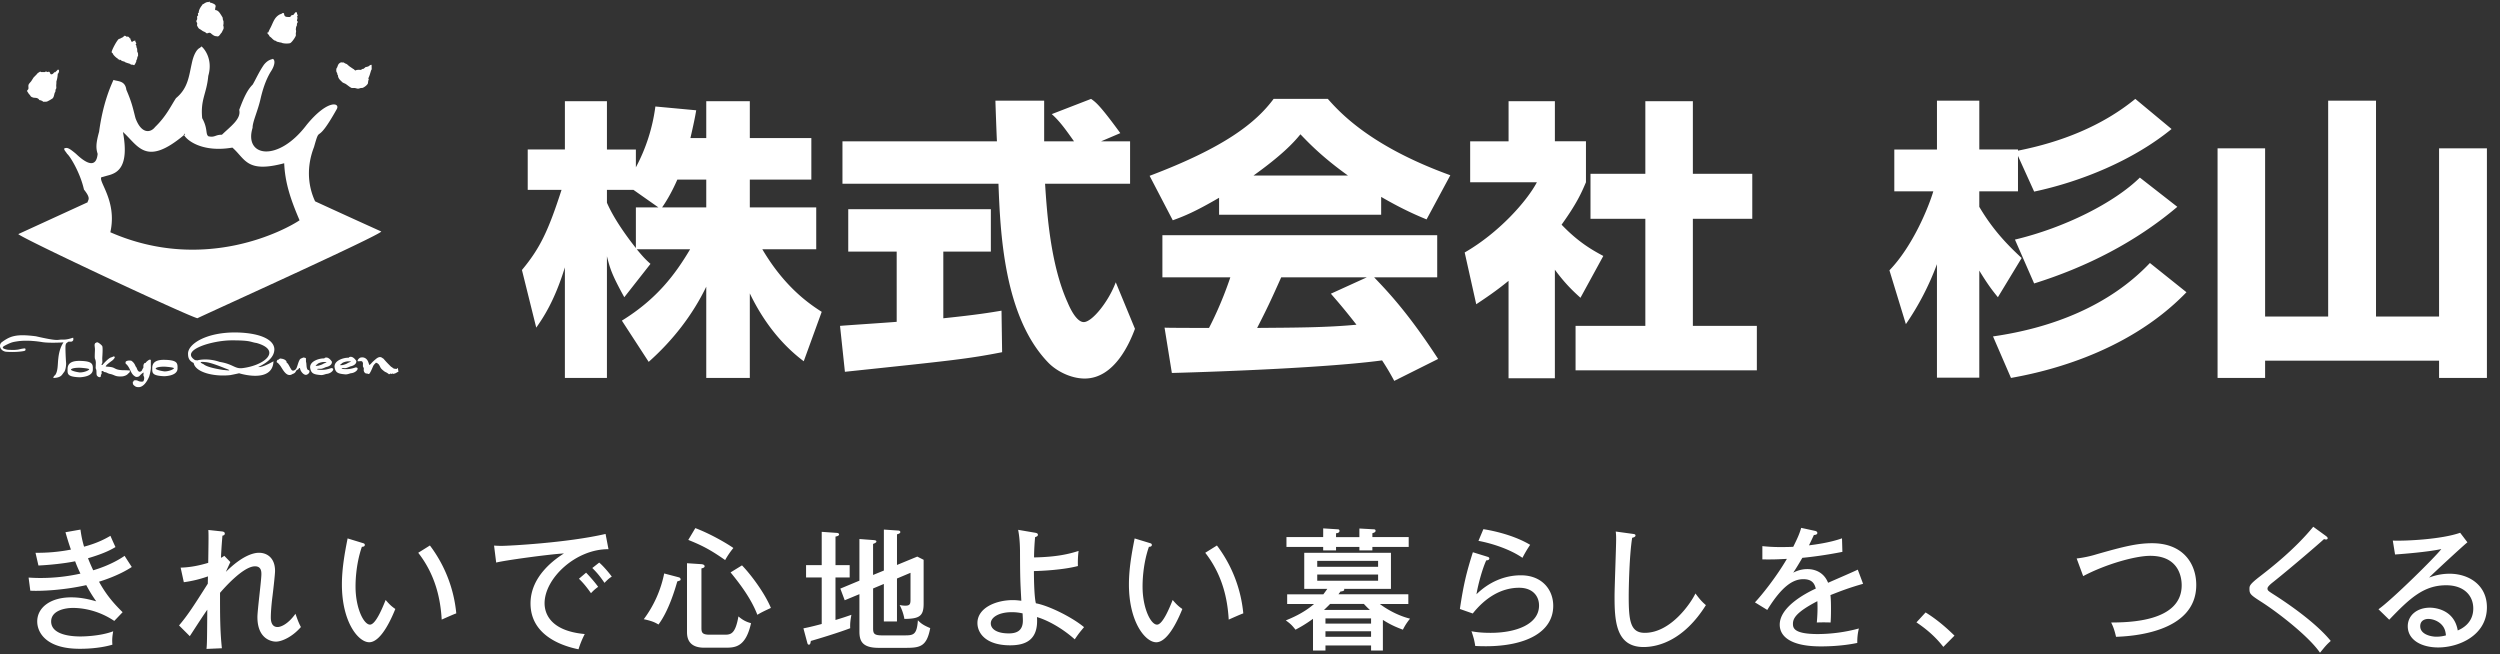
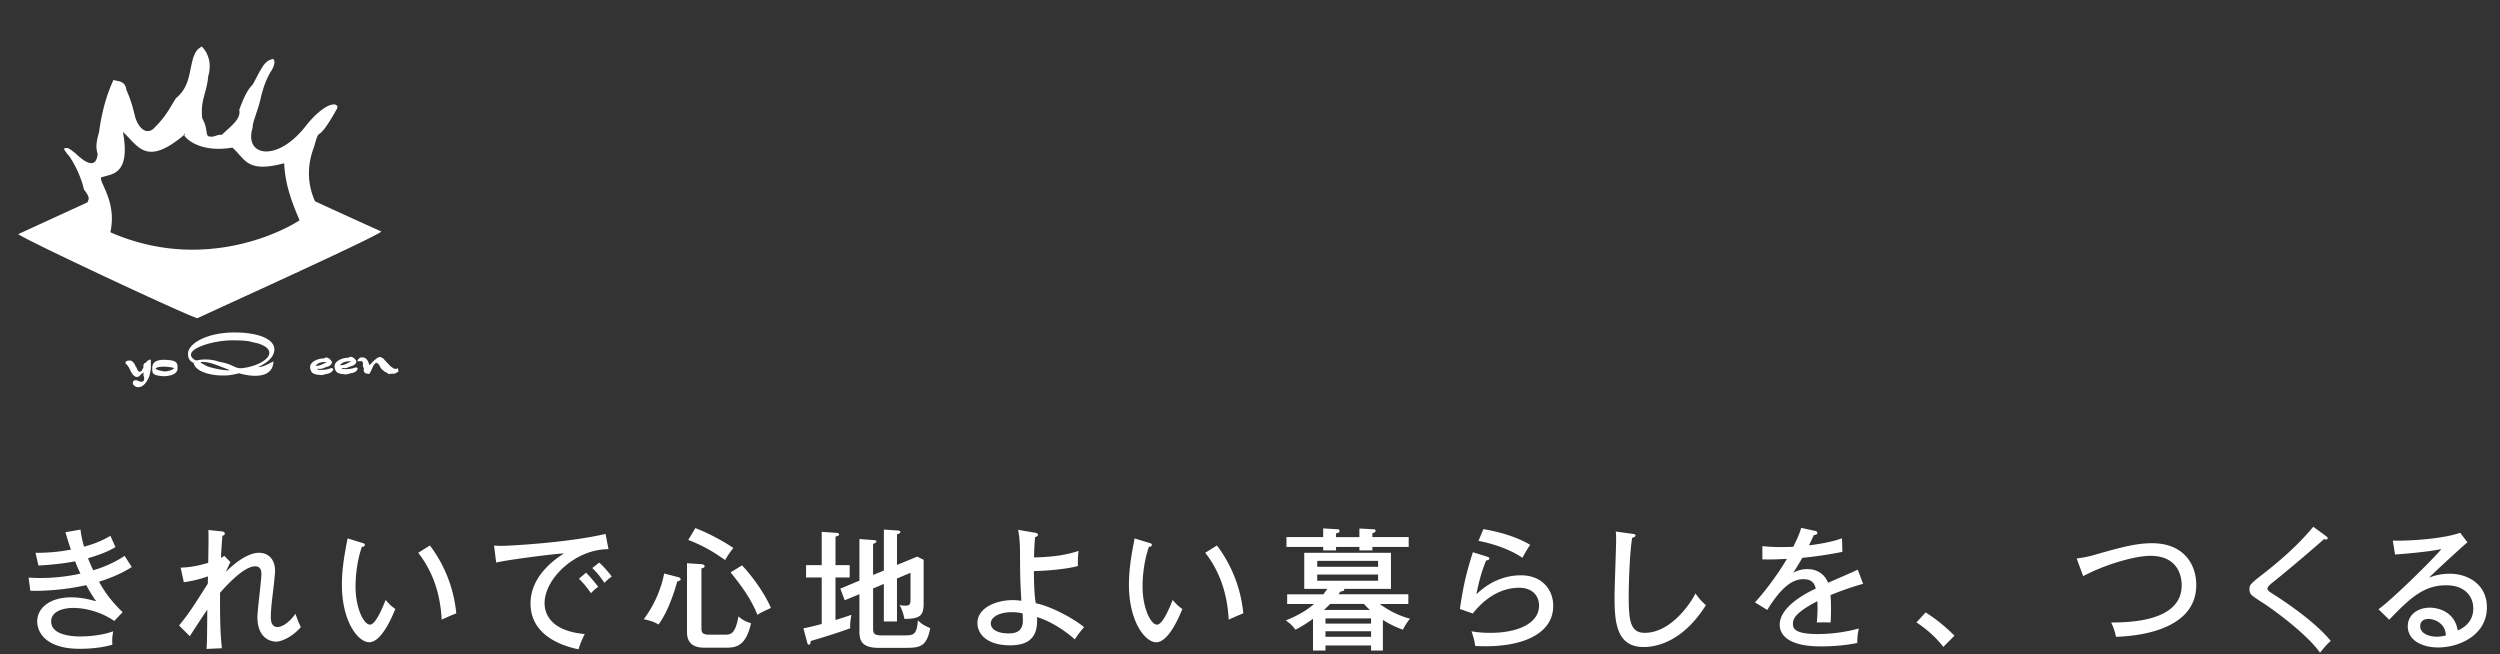
<svg xmlns="http://www.w3.org/2000/svg" version="1.1" id="レイヤー_1" x="0" y="0" viewBox="0 0 191 50" style="enable-background:new 0 0 191 50" xml:space="preserve">
  <rect x="0" y="0" width="191" height="50" fill="#333333" stroke="none" />
  <style>.st0{fill:#fff}</style>
-   <path class="st0" d="M53.958 10.55V7.734h3.328v2.816h4.701v3.173h-4.701v2.123h5.074v3.196h-4.12c1.7 2.883 3.561 4.157 4.539 4.782L61.406 27.6c-1.815-1.363-3.165-3.196-4.12-5.184v6.459h-3.328v-6.973c-1.047 2.168-2.561 4.113-4.399 5.744l-2.048-3.15c2.677-1.653 4.074-3.531 5.215-5.453H48.65c.512.626.722.827 1.047 1.117l-2.001 2.548c-.977-1.766-1.093-2.212-1.327-3.129v9.297h-3.212v-8.449c-.792 2.569-1.653 3.844-2.188 4.604l-1.093-4.403c1.373-1.653 2.001-2.949 3.026-6.123h-2.584v-3.084h2.84V7.734h3.212v3.688h2.211v1.363a13.595 13.595 0 0 0 1.49-4.649l3.119.29c-.093.559-.21 1.117-.443 2.124h1.211zm-3.655 5.296-1.908-1.341H46.37v.983c.443 1.029 1.257 2.257 2.211 3.464v-3.107l1.722.001zm3.655 0v-2.123h-2.211c-.466 1.073-.954 1.832-1.164 2.123h3.375zM64.178 24.898c.139-.022 3.91-.269 4.329-.312V19.22h-3.701v-3.239h10.895v3.239h-3.632v5.096c2.607-.269 3.655-.448 4.446-.581l.047 3.173c-2.63.514-3.747.625-12.011 1.497l-.373-3.507zm19.949-14.102h2.211v3.241h-6.495c.14 2.145.396 6.145 1.723 9.073.139.334.652 1.497 1.234 1.497.629 0 1.885-1.542 2.444-3.04l1.467 3.553c-.373 1.006-1.537 3.8-3.841 3.8-1.071 0-2.188-.581-2.817-1.251-3.375-3.531-3.632-9.967-3.771-13.631H64.364v-3.241h11.802c-.023-.358-.116-2.95-.116-3.107h3.724v3.107h2.281c-.605-.849-1.07-1.52-1.7-2.079l3.003-1.162c.35.246.652.448 2.235 2.615l-1.466.625zM93.138 15.109c-1.839 1.073-2.677 1.409-3.538 1.721l-1.77-3.397c5.68-2.146 8.1-4.023 9.474-5.877h4.143c1.002 1.139 3.375 3.665 9.358 5.833l-1.815 3.374c-.698-.29-1.815-.76-3.469-1.721v1.363H93.138v-1.296zm13.383 13.99c-.232-.425-.488-.894-.93-1.565-3.957.535-11.872.849-16.061.961l-.559-3.464c.116.023 3.073.023 3.398.023.186-.358.954-1.854 1.629-3.866h-5.191V17.97h20.996v3.218h-4.818c1.047 1.095 2.607 2.726 4.888 6.235l-3.352 1.676zm-3.537-15.688c-2.024-1.452-3.026-2.526-3.632-3.151-.559.692-1.466 1.631-3.584 3.151h7.216zm1.442 7.777h-6.542c-.838 1.877-1.117 2.458-1.839 3.866 2.747-.023 5.261-.023 7.589-.246-.978-1.251-1.49-1.832-1.956-2.369l2.748-1.251zM118.791 28.898h-3.538v-7.442c-.955.782-1.793 1.34-2.468 1.788l-.883-3.955c2.607-1.498 4.748-3.911 5.517-5.364h-5.098v-3.129h2.934V7.734h3.538v3.061h2.374v3.129c-.349.827-.721 1.653-1.862 3.241 1.28 1.34 2.351 1.944 3.188 2.39l-1.746 3.196c-.488-.447-1.117-1.005-1.955-2.145v8.292zm6.913-21.164h3.631v5.542h4.539v3.442h-4.539v8.179h4.888v3.397h-13.85v-3.397h5.331v-8.179h-4.19v-3.442h4.19V7.734zM154.174 11.913v2.705h-2.956v1.184c1.118 1.9 2.329 3.062 3.236 3.911l-1.815 2.995c-.419-.514-.768-.961-1.421-2.034v8.18h-3.235v-8.671a20.805 20.805 0 0 1-2.374 4.581l-1.257-4.112c1.793-1.854 3.003-4.849 3.352-6.033h-2.979v-3.196h3.259V7.689h3.235v3.732h2.956v.089c3.282-.648 6.424-1.877 8.962-3.955l2.77 2.302c-2.956 2.414-6.937 4.023-10.498 4.782l-1.235-2.726zm12.872 10.414c-4.724 4.894-11.429 6.189-13.407 6.548l-1.373-3.173c4.538-.649 8.891-2.347 11.987-5.609l2.793 2.234zm-.698-6.526c-3.165 2.682-6.937 4.604-10.94 5.855l-1.466-3.351c3.841-.916 7.612-2.838 9.543-4.738l2.863 2.234zM173.054 11.332v12.849h4.818V7.689h3.655v16.492h4.818V11.332H190v17.544h-3.655v-1.319h-13.291v1.319h-3.632V11.332zM15.953.133c.025 0 .08-.011.08.017v.046c.113.008.331.095.408.176.025.027.031.077.032.116 0 .052-.02.084-.029.125-.002.052-.006.101-.01.154.248.008.362.234.477.408.031.053.064.103.095.154.01.059.018.118.025.179.01.048.042.074.046.126v.201l-.023.092.021.08a.498.498 0 0 1 .002.196c-.049.1-.098.2-.147.296-.089.072-.159.254-.281.282-.037.004-.072-.006-.106-.012-.172-.012-.22-.06-.35-.152-.045-.035-.074-.074-.123-.097-.108-.053-.183.034-.267.025-.053-.009-.09-.066-.135-.091-.056-.024-.113-.052-.17-.076-.054-.038-.11-.079-.168-.118-.053-.031-.113-.058-.157-.106-.037-.057-.07-.114-.103-.17l-.006-.013c-.026-.06.01-.135 0-.198-.013-.062-.064-.084-.06-.156.002-.072.049-.098.06-.157.016-.074-.051-.261.072-.261-.003-.067-.01-.134-.014-.202a.584.584 0 0 0 .06-.015c0-.193.095-.359.194-.504.036-.045.069-.087.098-.131.009-.015.03-.032 0-.032.029-.009.079.01.079-.016.102-.065.221-.151.358-.141.016.002.029.012.029-.011h.017V.133h-.004zM22.565.938c.026 0 .108-.01.108.017h.015a.937.937 0 0 1 .004.091c.007.034.112.205-.004.205v.014c.083.112 0 .21 0 .324.051.025.065.078.045.134-.01.03-.037.049-.044.084l-.012.15c-.016.03-.029.057-.046.082a2.292 2.292 0 0 0-.031.216l.02.095c.008.074-.016.138-.02.203-.005.056.013.109 0 .166-.029.123-.323.558-.455.585a1.465 1.465 0 0 1-.524-.003c-.071-.012-.133-.057-.202-.056-.025 0-.047.018-.047-.01-.06-.02-.125-.026-.186-.044-.074-.023-.134-.1-.218-.097-.021 0-.015.005-.015-.015-.096-.058-.165-.141-.249-.218-.037-.027-.071-.055-.106-.08a1.683 1.683 0 0 0-.05-.095c-.043-.068-.124-.105-.124-.197.027-.005.053-.01.079-.017.054-.163.145-.306.218-.463.168-.354.267-.691.635-.897.03-.019.172-.063.172-.064.006-.015.027-.031 0-.031.045-.022.114-.014.171-.014.011.328.194.293.477.293.009-.027.084-.108.063-.108a.472.472 0 0 1 .185-.047c.024-.086.107-.123.141-.203M9.478 2.735c.046.001.155 0 .155.064.064 0 .141-.009.191.018.035.019.095.12.103.12h.046c-.006.025-.009.052-.015.076h.015c.043.049.033.103.068.155.047.072.133-.025.173-.042.041-.018.086-.018.132-.018 0 .026-.013.107.014.107.036.031.09.154 0 .154 0 .022-.009.032.015.032l.037.08.023.15.043.095.008.198c.004.045.032.078.046.117.02.049.015.121.015.179 0 .026.012.093-.015.093-.005-.006-.015-.037-.015-.014-.033.055-.031.278-.095.278-.002.042-.008.081-.012.12-.012.043-.125.277-.16.28-.041.006-.072-.023-.108-.032a8.927 8.927 0 0 0-.168-.01c.002-.021.012-.045-.015-.045-.07-.035-.449-.123-.449-.186-.072-.007-.278-.054-.278-.14-.041.013-.076.03-.125.03.007-.022.011-.042.016-.061-.027-.002-.124.006-.124-.016V4.47c-.096-.022-.387-.301-.387-.404-.037-.02-.072-.033-.08-.08-.021-.125.454-1.018.575-1.018.083 0 .145-.083.233-.093.019 0 .016.006.016-.016.028-.036.14-.091.14-.108l-.018-.016M26.052 4.764c.035 0 .169.021.169 0 .063.018.105.06.164.089l.099.038c.076.053.136.12.208.174.089.063.178.123.268.183.016.016.037.021.037.044.02-.006.061-.033.061 0v.047c.041.008.084.048.123.048.047-.073.305-.048.404-.048.022 0 .016.005.016-.015a.236.236 0 0 1 .17-.064c.021-.023.185-.138.155-.138.027-.01.155-.005.155-.03.035-.029.059-.029.109-.029.034-.074.118-.11.201-.11.003.108.003.216.007.325-.004.043-.032.059-.044.096-.064.194-.109.394-.198.575-.006.016-.012.026-.029.026v.014c.091.043.02.119.007.188-.007.063-.018.125-.024.192-.054.133-.278.301-.41.346l-.13.01c-.084.011-.137.055-.236.049-.073-.007-.153-.041-.23-.05-.08-.01-.184.017-.254-.01-.164-.078-.307-.219-.463-.315a5.329 5.329 0 0 1-.204-.093c-.153-.149-.323-.273-.359-.489-.001-.025.007-.075-.02-.075-.043-.056-.025-.102-.049-.164-.017-.042-.045-.058-.053-.102a.572.572 0 0 1 .007-.254c.015-.026.033-.049.051-.075.076-.2.084-.289.292-.383M4.43 5.307c.03.018.068.043.079.081.012.052-.036.244-.097.244a2.12 2.12 0 0 1-.103.588c-.002.051-.002.103-.002.155-.007.058-.009.113-.013.171.002.055.013.124.006.184-.004.058-.056.092-.056.14-.005.04-.008.083-.009.12-.021.04-.039.078-.06.113-.041.145-.053.291-.146.406a2.967 2.967 0 0 1-.437.25c-.1.021-.218.011-.326.011 0-.023.014-.047-.013-.047-.012-.005-.15-.063-.156-.063l-.092-.015c-.046-.098-.153-.158-.265-.167l-.192-.018c-.064-.024-.154-.05-.199-.102a2.31 2.31 0 0 0-.069-.103c-.05-.055-.084-.084-.118-.147-.028-.047-.059-.09-.087-.133-.018-.095.077-.112.093-.185.024-.098-.021-.219.015-.316.029-.087.15-.199.208-.277.057-.094.118-.185.176-.278.076-.077.153-.153.23-.233l.083-.098c.054-.035.11-.07.166-.102.002-.009.004-.016.004-.024.037.007.079.045.109.045h.28c.059-.089.158 0 .231 0 .02-.026.049-.037.084-.022.095.036.056.23.208.187a.208.208 0 0 0 .098-.053c.017-.018.098-.096.075-.096h.093v-.016c.068-.067.147-.126.202-.2M23.506 28.246c-.122-.151-.07-.463-.127-.594a23.618 23.618 0 0 1-.007-.276c-.01-.041-.17-.057-.17-.064-.032 0-.168.064-.21.082-.178.075-.255.601-.362.772l-.06.076c-.052.033-.235.183-.346-.069-.065-.064-.217-.457-.326-.457.029-.171-.197-.285-.369-.31 0 .01-.082-.028-.118-.013-.058.015-.131.056-.157.109-.025 0-.045-.01-.065-.019 0 .068-.066.099-.045.181.011.046.068.046.095.076.06.065.118.129.172.2.198.279.483.938.943.632.321-.103.174-.265.419-.343.06-.049.045-.12.149-.11 0 .191.229.508.435.52.147.01.363-.193.261-.335-.001-.019-.089-.033-.112-.058M5.225 26.108c.172-.024.276.047.369-.116.023-.046 0-.184 0-.184-.056-.022-.378.165-.877.138-.358 0-.235.147-1.976-.255-1.537-.195-1.968-.012-2.624.467-.243.227-.094.637.315.712.637.06 1.476-.021 1.491-.095.037-.013.041-.145-.018-.156-.276.01-.448.091-.609.099-.161.013-.165.031-.689.005-.48-.08-.464-.199-.246-.315.537-.281.65-.277.922-.324.55-.09 1.204-.061 1.889.043.481.097 1.529.044 1.682.029-.146.215-.338.586-.404 1.281-.045.352-.012.922-.232 1.213-.033.041-.056.036-.098.098-.014.045-.145.148.087.121.497-.047.534-.261.684-.435.149-.175.17-.652.158-.722-.01-.069-.072-1.167-.037-1.342.036-.17.082-.16.213-.262M6.083 27.572c-.538-.007-.913.144-.92.602 0 .368-.08.616.937.651.673-.041 1.02-.265.992-.635.015-.394-.062-.605-1.009-.618m.012.883c-.405-.054-.676-.153-.676-.221.057-.092.294-.139.684-.139.4.025.714.074.711.118.014.057-.328.242-.719.242M8.789 28.153c-.14-.064-.17-.116-.664-.145-.072.008-.045-.045.008-.104.06-.076.342-.29.422-.344.08-.053.276-.252.194-.308-.081-.055-.049-.009-.273.057-.226.069-.657.579-.657.579s-.124-.049-.045-.091c.08-.045.03-.296.04-.474.016-.253.054-.82-.012-.899-.065-.081-.304-.303-.415-.27-.041.04-.068.032-.11.061-.073.114-.049.153-.031.358.021.1-.002.311-.007.59-.007.373.052.183.083.525 0 0-.002.156-.01.35a.319.319 0 0 0 .032.184c.045.069.008.35.053.455.1.157.258.164.291.106.022-.033.021-.104.023-.167.061.006.058-.12.055-.142-.014-.091-.041-.127.124-.131.012 0 .021.025.021.075.29.025.246.093.489.15.382.072.365.222.922.19.159-.009.393-.096.462-.211.01-.018.149-.057.142-.24 0 0-.137-.015-.288-.018-.13-.014-.558.03-.849-.136" />
  <path class="st0" d="M11.522 27.5c-.003 0-.042-.042-.134-.01-.336.224-.204.224-.253.227-.06.017-.092.005-.122.062-.077.133-.048.085-.06.319-.106.131-.087.226-.193.279-.229.128-.315-.286-.33-.296-.123-.114-.077-.287-.385-.515-.051-.023-.285-.047-.417.044-.037.028-.043.114-.033.149.021.067.129.065.315.442.075.148.132.295.246.424.066.079.193.16.227.166.096.029.252-.03.26-.053a1.7 1.7 0 0 1 .31-.276c.039-.016-.003.144.005.215.004.045.034.076.045.113.033.115-.005.298-.071.355a.602.602 0 0 1-.226.004c-.087-.012-.16-.057-.24-.087-.133-.02-.232 0-.244.016-.014.069-.042.079-.076.095 0 .209.03.23.175.336.066.049.125.059.213.068.419.046.726-.474.86-.803.021-.044.156-.551.129-.778V27.5h-.001zM12.554 27.491c-.537-.009-.914.145-.922.602.004.369-.077.615.938.651.675-.039 1.021-.266.993-.634.015-.393-.062-.604-1.009-.619m.012.885c-.409-.055-.674-.154-.674-.223.055-.092.291-.141.682-.141.4.025.713.076.713.121.012.056-.332.243-.721.243M20.961 26.708c.005-.73-1.005-1.257-2.833-1.307-2.359-.049-3.815.889-3.761 1.658.002.364.158.545.429.67.121.716 1.55 1.068 2.792.93.11-.021.362-.068.679-.142 0 0 2.543.813 2.626-.897.168-.137-.769.477-1.168.419.663-.308 1.22-.736 1.236-1.331m-3.902 1.558c-.254-.041-1.217-.188-1.499-.436-.374-.171-.255-.208.134-.164.322.016.926.239 1.533.485.681.247-.042.11-.168.115m1.468-.142c-.594.073-.7-.307-1.749-.476-.867-.299-1.562-.154-1.689-.119.034.001.04.003-.02.006l.02-.006c-.06-.002-.215-.007-.215-.035-1.119-.743 1.324-1.491 2.841-1.491 1.514 0 1.387.133 1.892.203 1.944.559.642 1.709-1.08 1.918M25.342 28.127c-.024-.045-.427.215-1.1.102-.032-.065.093-.056.242-.052.106.01.248-.059.416-.13.493-.1.475-.394.447-.433-.321-.459-.575-.266-.575-.226-.244-.035-1.116.15-1.077.703.067.447.265.52.842.565.141.003.281-.058.395-.087.429-.033.688-.423.41-.442m-1.088-.314c.039-.055.227-.133.455-.157.106.019.439-.054.051.108-.091.03-.075.076-.446.176-.246.023-.253.02-.06-.127M27.208 28.075c-.024-.044-.427.213-1.098.101-.033-.064.092-.054.24-.051.107.008.25-.059.416-.131.493-.1.475-.393.447-.434-.321-.46-.574-.265-.574-.224-.246-.036-1.119.152-1.08.701.068.448.265.519.845.567.139.004.28-.056.393-.087.433-.031.689-.422.411-.442m-1.086-.312c.039-.056.225-.133.455-.158.106.02.439-.056.047.108-.087.03-.07.078-.443.178-.246.021-.253.019-.059-.128M30.382 28.116c-.073.009-.025.091-.133.067-.258-.024-.15-.04-.373-.167a8.476 8.476 0 0 1-.586-.621c-.087-.018-.213-.269-.577.037-.363.304-.355.359-.404.383-.047.025-.054.209-.16-.122-.108-.333-.374-.443-.629-.366-.226.126-.199.268-.199.268.159.026.29-.044.361.039.07.098.049.188.041.255.014.03-.008.1.017.129.002.034.076.09.052.202-.017.105.03.212.065.238 0 0 .039.082.175.082.032.007.047.002.064.014.029.006.09.053.142-.025.145-.211.271-.604.331-.652.01 0 .01-.039.106-.107.01-.045.055-.115.246.053.141.178.105.262.278.414.013.014.105.095.215.171.191.081.2.12.27.15.007.005 0 .035.043.032.034-.002.064-.022.106-.047.029-.015.068.041.123.021.023-.008.023-.016.037-.028.017-.015.039-.005.071.037.006.005.023-.002.045-.018.019-.02.121-.029.171-.073.141-.091.147-.06.156-.061-.003-.04 0-.152-.054-.305M24.074 15.382c-.582-1.248-.644-2.707-.083-4.15.526-1.859.069.086 1.742-2.902.261-.479-.686-.765-2.298 1.199-2.207 2.926-4.817 2.439-4.137.234-.012-.445.415-1.325.612-2.235.16-.676.373-1.374.761-2.028.34-.5.375-.915.164-1.008 0 .057-.309 0-.672.455-.378.547-.62 1.109-.856 1.512-.397.398-.665.946-1.031 1.936.169.695-.677 1.27-1.323 1.901-.504-.015-.53.23-1.033.115-.237-.181-.027-.574-.474-1.384-.141-1.44.343-1.858.466-3.23.397-1.354-.404-2.187-.528-2.253 0 .033-.118.114-.138.126-.178.087-.443.424-.599 1.194-.216.954-.283 1.878-1.199 2.632-.369.548-.734 1.375-1.601 2.209-.356.463-1.052.533-1.495-.678-.179-.663-.252-1.144-.699-2.166-.092-.721-.665-.632-.984-.756-.259.569-.815 1.85-1.099 3.964-.261.945-.237 1.266-.11 1.688-.096 1-.722.886-1.652-.003-.577-.484-.672-.484-.891-.421-.052.12.107.244.206.414.248.205 1.016 1.483 1.291 2.734.567.711.305.765.276.976l-5.295 2.429c.433.4 12.885 6.227 13.685 6.428.967-.469 13.853-6.294 14.052-6.627a710.968 710.968 0 0 1-5.058-2.305M8.43 17.744c.539-2.389-.959-3.902-.676-4.209.211-.042.01.003.559-.148.681-.188 1.571-.659 1.079-3.305 1.173 1.046 1.738 2.686 4.673.23-.034-.08-.007-.114.081-.067a2.39 2.39 0 0 1-.081.067c.135.318 1.277 1.375 3.69.965.998.867 1.069 1.968 3.958 1.195.062 1.476.481 2.746 1.174 4.358-.963.656-7.194 4.099-14.457.914M6.148 40.46c.061.456.132.821.274 1.306 1.104-.293 1.732-.667 2.015-.83.132.303.152.354.385.86-.294.172-.811.476-2.098.852.153.396.285.678.396.922.203-.06 1.367-.395 2.4-1.104.111.183.365.567.547.852-1.024.678-2.341 1.073-2.503 1.124.537.973 1.073 1.611 1.804 2.33l-.638.667c-1.469-.993-2.898-.993-3.161-.993-.638 0-1.661.214-1.661 1.034 0 .881 1.144 1.145 2.238 1.145.082 0 1.468 0 2.502-.395-.072.416-.091.638-.061 1.023-1.063.314-2.218.314-2.502.314-2.603 0-3.241-1.276-3.241-2.087 0-1.073 1.023-1.843 2.593-1.843.8 0 1.428.172 1.914.303-.202-.293-.425-.609-.76-1.236-1.763.396-3.515.467-4.275.426l-.132-1.003c.203.01.486.031.881.031a13.95 13.95 0 0 0 3.08-.334c-.243-.506-.324-.729-.405-.942-.789.162-1.944.284-2.804.323l-.223-.973a13.221 13.221 0 0 0 2.705-.243c-.212-.608-.314-.973-.416-1.327l1.146-.202zM17.6 42.941c-.031.061-.264.568-.344.75 1.266-1.256 2.117-1.459 2.532-1.459.608 0 1.226.385 1.226 1.388 0 .274-.162 1.692-.213 2.067-.051.416-.11 1.053-.11 1.479 0 .152 0 .739.516.739.233 0 .779-.192 1.367-1.013.141.405.254.719.416 1.013-.668.77-1.479 1.115-1.905 1.115-.354 0-1.418-.213-1.418-1.874 0-.516.303-2.816.303-3.282 0-.172 0-.598-.486-.598-.911 0-2.4 1.711-2.674 2.026 0 1.711 0 2.887.142 4.234l-1.175.051c.041-.425.041-.688.06-2.998-.364.526-.587.87-1.336 2.025l-.822-.821c.669-.791 1.104-1.468 2.198-3.191 0-.161.01-.467.01-.557a9.126 9.126 0 0 1-1.843.446l-.243-1.114c.77-.02 1.459-.172 2.107-.365.03-1.945.03-2.157.01-2.512l1.034.111c.111.01.223.051.223.162 0 .121-.11.152-.182.162-.02.285-.072.8-.111 1.692.092-.041.142-.072.254-.153l.464.477zM27.658 41.472c.142.041.213.06.213.161 0 .122-.132.142-.223.142-.485 1.398-.485 2.795-.485 3.039 0 1.651.628 2.907 1.104 2.907.436 0 .963-1.297 1.196-1.884.285.334.456.496.74.688-.183.446-1.024 2.543-1.996 2.543-.83 0-2.086-1.541-2.086-4.417 0-1.226.223-2.441.436-3.516l1.101.337zm5.187.203a10.19 10.19 0 0 1 2.015 5.187c-.161.05-.841.354-1.114.475-.091-1.6-.485-3.424-1.793-5.105l.892-.557zM46.488 41.959c-2.492-.02-4.882 2.218-4.882 4.132 0 .618.284 2.097 3.069 2.35a6.943 6.943 0 0 0-.476 1.165c-1.591-.323-3.667-1.236-3.667-3.505 0-2.137 1.945-3.424 2.553-3.819-1.196.072-4.579.537-5.177.699l-.162-1.297c.192.01.354.021.578.021.527 0 5.025-.233 7.941-.912l.223 1.166zm-1.711 1.792c.212.213.689.749.922 1.084a3.16 3.16 0 0 0-.547.485c-.416-.587-.678-.871-.922-1.104l.547-.465zm1.002-.77c.314.264.75.779.962 1.073-.233.131-.446.364-.557.476-.344-.497-.536-.74-.932-1.135l.527-.414zM51.858 44.106c.081.021.141.072.141.162 0 .072-.031.082-.254.152-.192.678-.678 2.28-1.437 3.293-.254-.152-.496-.274-1.124-.405a8.698 8.698 0 0 0 1.56-3.495l1.114.293zm1.741-1.003c.102.01.234.051.234.162 0 .11-.162.141-.243.162v4.548c0 .365.071.516.638.516h1.084c.496 0 .86 0 1.104-1.398.314.273.608.426.963.516-.406 1.843-1.227 1.874-1.955 1.874h-1.631c-1.275 0-1.306-.87-1.306-1.216V43.03l1.112.073zm-.476-2.756c1.226.466 2.481 1.217 2.907 1.52a6.07 6.07 0 0 0-.629.922c-1.196-.841-1.843-1.145-2.816-1.54l.538-.902zm3.565 2.847c.678.699 1.732 2.107 2.208 3.251-.324.153-.729.334-1.034.527-.506-1.336-1.489-2.553-2.046-3.241l.872-.537zM64.915 43.174v.942h-1.084v3.251c.476-.141.811-.253 1.216-.395-.072.395-.11.668-.091 1.023-.8.314-2.563.852-3.008.973-.031.182-.041.284-.152.284-.091 0-.101-.081-.141-.223l-.274-1.023c.254-.05.608-.121 1.398-.334v-3.556h-1.196v-.941h1.196v-2.543l1.135.08c.06 0 .192.021.192.122 0 .091-.153.141-.274.161v2.179h1.083zm2.613.415v-3.13l1.043.071c.072 0 .213.01.213.121 0 .091-.111.131-.254.172v2.34l1.55-.639.485.244v3.362c0 .952-.334 1.144-1.468 1.155a3.662 3.662 0 0 0-.365-1.063c.101.02.244.051.436.051.354 0 .395-.131.395-.476v-2.035l-1.034.436v3.282h-1.003v-2.866l-.821.344v3.038c0 .416.081.547.698.547h1.651c.719 0 .993-.01 1.073-1.155.213.223.405.375.942.598-.264 1.418-.779 1.509-1.874 1.509h-2.067c-1.286 0-1.468-.557-1.468-1.255v-2.847l-1.124.467-.334-.891 1.458-.607v-3.181l1.094.082c.091.01.203.021.203.111 0 .071-.101.122-.254.182v2.371l.825-.338zM79.092 40.702c.11.021.203.052.203.152 0 .111-.092.141-.213.183a18.587 18.587 0 0 0-.081 1.55c1.701-.031 2.654-.254 3.403-.497a7.052 7.052 0 0 0-.051 1.155c-1.114.293-2.765.375-3.362.385 0 .698.03 2.036.152 2.461.992.182 2.765 1.063 3.677 1.823-.344.416-.385.456-.709.932-1.104-.982-2.249-1.519-2.887-1.701.132 1.783-.911 2.157-2.046 2.157-1.884 0-2.502-.952-2.502-1.701 0-1.135 1.367-1.753 2.715-1.753.213 0 .375.02.639.05-.082-1.539-.092-1.661-.101-3.819-.011-.922-.101-1.367-.142-1.6l1.305.223zm-1.804 6.069c-.973 0-1.591.395-1.591.851 0 .436.456.77 1.378.77.598 0 1.073-.203 1.073-.982 0-.153-.01-.274-.021-.547a3.547 3.547 0 0 0-.839-.092M87.787 41.472c.142.041.213.06.213.162 0 .122-.132.142-.223.142-.485 1.398-.485 2.795-.485 3.039 0 1.651.628 2.907 1.104 2.907.436 0 .963-1.297 1.196-1.884.285.334.456.496.74.688-.183.446-1.024 2.543-1.996 2.543-.83 0-2.086-1.541-2.086-4.417 0-1.226.223-2.441.436-3.516l1.101.336zm5.186.203a10.19 10.19 0 0 1 2.015 5.187c-.161.05-.841.354-1.114.475-.091-1.6-.485-3.424-1.793-5.105l.892-.557zM107.597 45.403v.74h-2.179c.223.172 1.135.83 2.31 1.123a4.27 4.27 0 0 0-.547.842c-.365-.141-.871-.323-1.529-.749v2.34h-.902v-.386h-3.485v.385h-.952v-2.421c-.618.447-1.034.669-1.337.831-.274-.344-.375-.446-.74-.709.334-.141 1.327-.527 2.158-1.255h-2.055v-.739h2.764c.102-.131.203-.274.303-.415h-1.762v-2.756h6.624v2.756h-3.595c.02.02.03.04.03.06 0 .11-.192.132-.293.141-.061.092-.111.152-.152.213l5.339-.001zm-6.504-5.035 1.124.071c.062 0 .121.031.121.122 0 .151-.182.172-.264.182v.293h1.784v-.659l1.083.061c.072 0 .153.01.153.111 0 .111-.102.141-.244.192v.293h2.775v.75h-2.775v.264h-.992v-.264h-1.784v.264h-.983v-.264h-2.805v-.75h2.805c.002.002.002-.666.002-.666zm4.194 2.481h-4.65v.456h4.65v-.456zm-4.65 1.52h4.65v-.476h-4.65v.476zm4.022 2.229a6.106 6.106 0 0 1-.456-.456h-2.583c-.081.081-.172.182-.466.456h3.505zm.091.648h-3.485v.395h3.485v-.395zm-3.485 1.408h3.485v-.425h-3.485v.425zM113.674 42.546c.041.01.111.051.111.121 0 .101-.111.151-.234.141-.284.608-.618 1.804-.749 2.593.932-.911 2.117-1.448 3.393-1.448 1.62 0 2.472 1.104 2.472 2.33 0 2.025-2.108 3.09-5.157 3.09-.344 0-.598-.01-.8-.021a7.313 7.313 0 0 0-.111-.557c-.121-.416-.141-.467-.182-.567.323.061.749.121 1.468.121 1.966 0 3.698-.668 3.698-2.087 0-.74-.506-1.357-1.519-1.357-1.438 0-2.644.831-3.545 1.966l-.983-.345c.274-1.843.496-2.775.992-4.335l1.146.355zm-.345-2.117c.344.051 2.168.354 3.575 1.196a9.072 9.072 0 0 0-.588.993c-.922-.639-2.279-1.094-3.362-1.297l.375-.892zM124.709 40.783c.152.02.243.03.243.132 0 .101-.152.151-.254.172-.213 1.317-.264 3.758-.264 4.477 0 1.884.132 2.785 1.227 2.785 2.025 0 3.565-2.35 3.87-3.008.303.405.477.618.8.891-1.661 2.654-3.606 3.201-4.761 3.201-2.127 0-2.218-2.016-2.218-3.881 0-.689.121-3.737.121-4.365 0-.294-.01-.406-.03-.578l1.266.174zM138.632 40.551c.061.01.213.041.213.172 0 .03-.01.141-.264.151-.082.183-.162.354-.375.791.303-.041 1.54-.182 2.523-.537l.03 1.034c-1.266.254-2.41.395-3.059.456-.334.567-.475.801-.698 1.135.516-.274.962-.274 1.073-.274.182 0 1.175 0 1.591 1.045.76-.334 1.966-.853 2.268-1.004l.406 1.083c-1.104.315-1.692.547-2.493.861.041.375.041.77.041 1.083 0 .477-.01.74-.03 1.013-.172-.01-.678-.02-1.053 0 .081-.87.051-1.479.041-1.63-1.651.86-1.864 1.327-1.864 1.731 0 .315.072.781 1.905.781a12.18 12.18 0 0 0 3.131-.426 4.224 4.224 0 0 0-.121 1.104c-1.246.264-2.502.264-2.795.264-2.31 0-3.131-.77-3.131-1.661 0-1.336 1.915-2.37 2.756-2.756-.081-.284-.203-.718-.952-.718-.75 0-1.601.475-2.756 2.35l-.942-.578c.476-.497 1.62-1.915 2.441-3.323-.821.041-1.073.05-1.874.041v-1.014c.324.031.719.072 1.418.072.405 0 .74-.01.942-.02.344-.699.467-.973.608-1.448l1.02.222zM147.115 46.79c1.003.618 1.783 1.358 2.208 1.773l-.852.86c-.648-.831-1.347-1.398-2.055-1.874l.699-.759zM158.657 42.668a8.525 8.525 0 0 0 1.53-.324c2.056-.587 3.089-.842 4.234-.842 2.361 0 3.373 1.55 3.373 3.191 0 3.688-5.075 3.92-6.128 3.96-.131-.567-.233-.811-.374-1.093 1.317-.01 5.389-.041 5.389-2.846 0-.719-.293-2.249-2.4-2.249-1.155 0-3.424.648-5.126 1.55l-.498-1.347zM177.695 40.945c.072.05.141.121.141.172 0 .03-.02.101-.121.101-.051 0-.121-.021-.162-.03-.314.293-2.451 2.137-3.86 3.262-.182.141-.456.365-.456.505 0 .162.051.192.527.497.76.486 3.08 2.015 4.305 3.516-.314.284-.365.343-.821.9-.831-1.216-3.1-2.987-4.396-3.829-.902-.577-.993-.648-.993-1.043 0-.234 0-.344.831-.983.811-.629 2.633-2.046 4.042-3.769l.963.701zM188.511 41.432c-.365.293-2.603 2.361-2.928 2.694.314-.111.821-.293 1.571-.293 1.448 0 2.846.851 2.846 2.563 0 2.148-2.137 3.069-3.717 3.069-1.307 0-2.33-.587-2.33-1.621 0-.82.698-1.418 1.692-1.418.121 0 1.833 0 2.127 1.742.244-.11 1.186-.516 1.186-1.681 0-.993-.718-1.773-2.066-1.773-1.702 0-2.756.962-4.356 2.633l-.821-.801c1.003-.698 4.366-4.011 4.802-4.598-1.034.223-2.816.365-3.535.415l-.172-1.062c.953.04 3.718-.092 5.146-.598l.555.729zm-2.046 6.219a1.489 1.489 0 0 0-.932-.365c-.293 0-.628.132-.628.557 0 .629.83.801 1.236.801.324 0 .588-.061.729-.101-.03-.263-.071-.588-.405-.892" />
</svg>